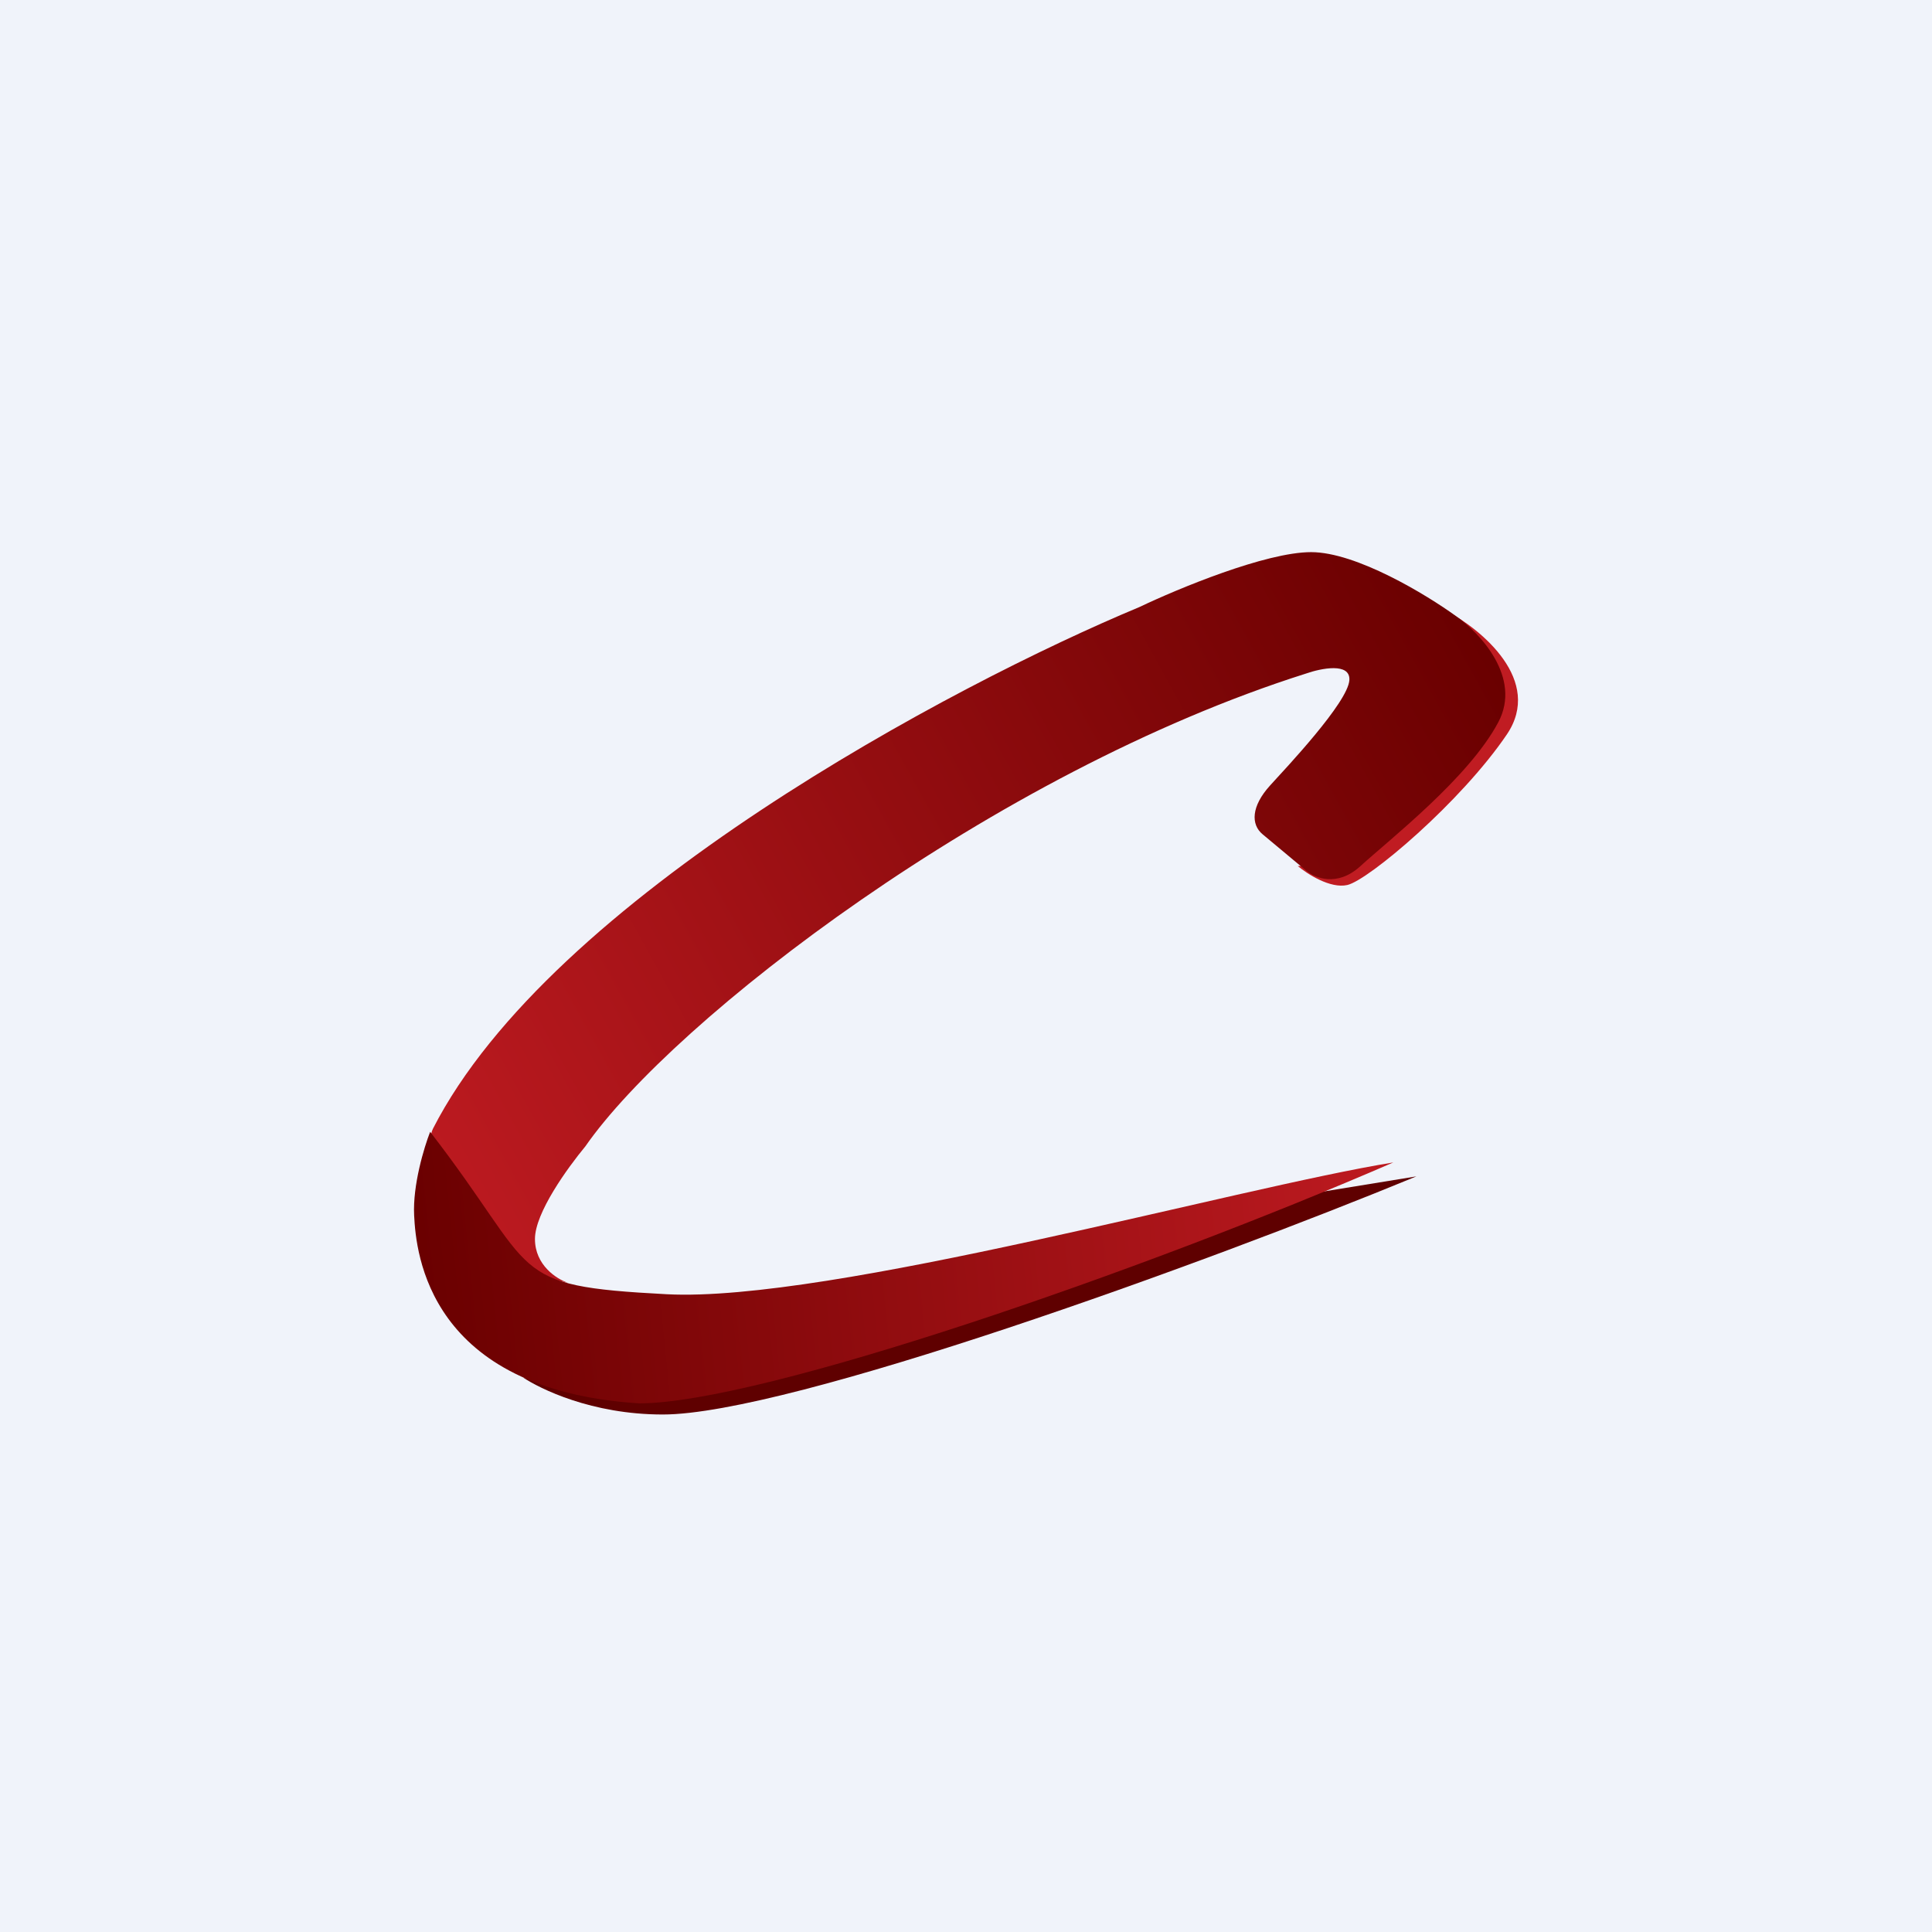
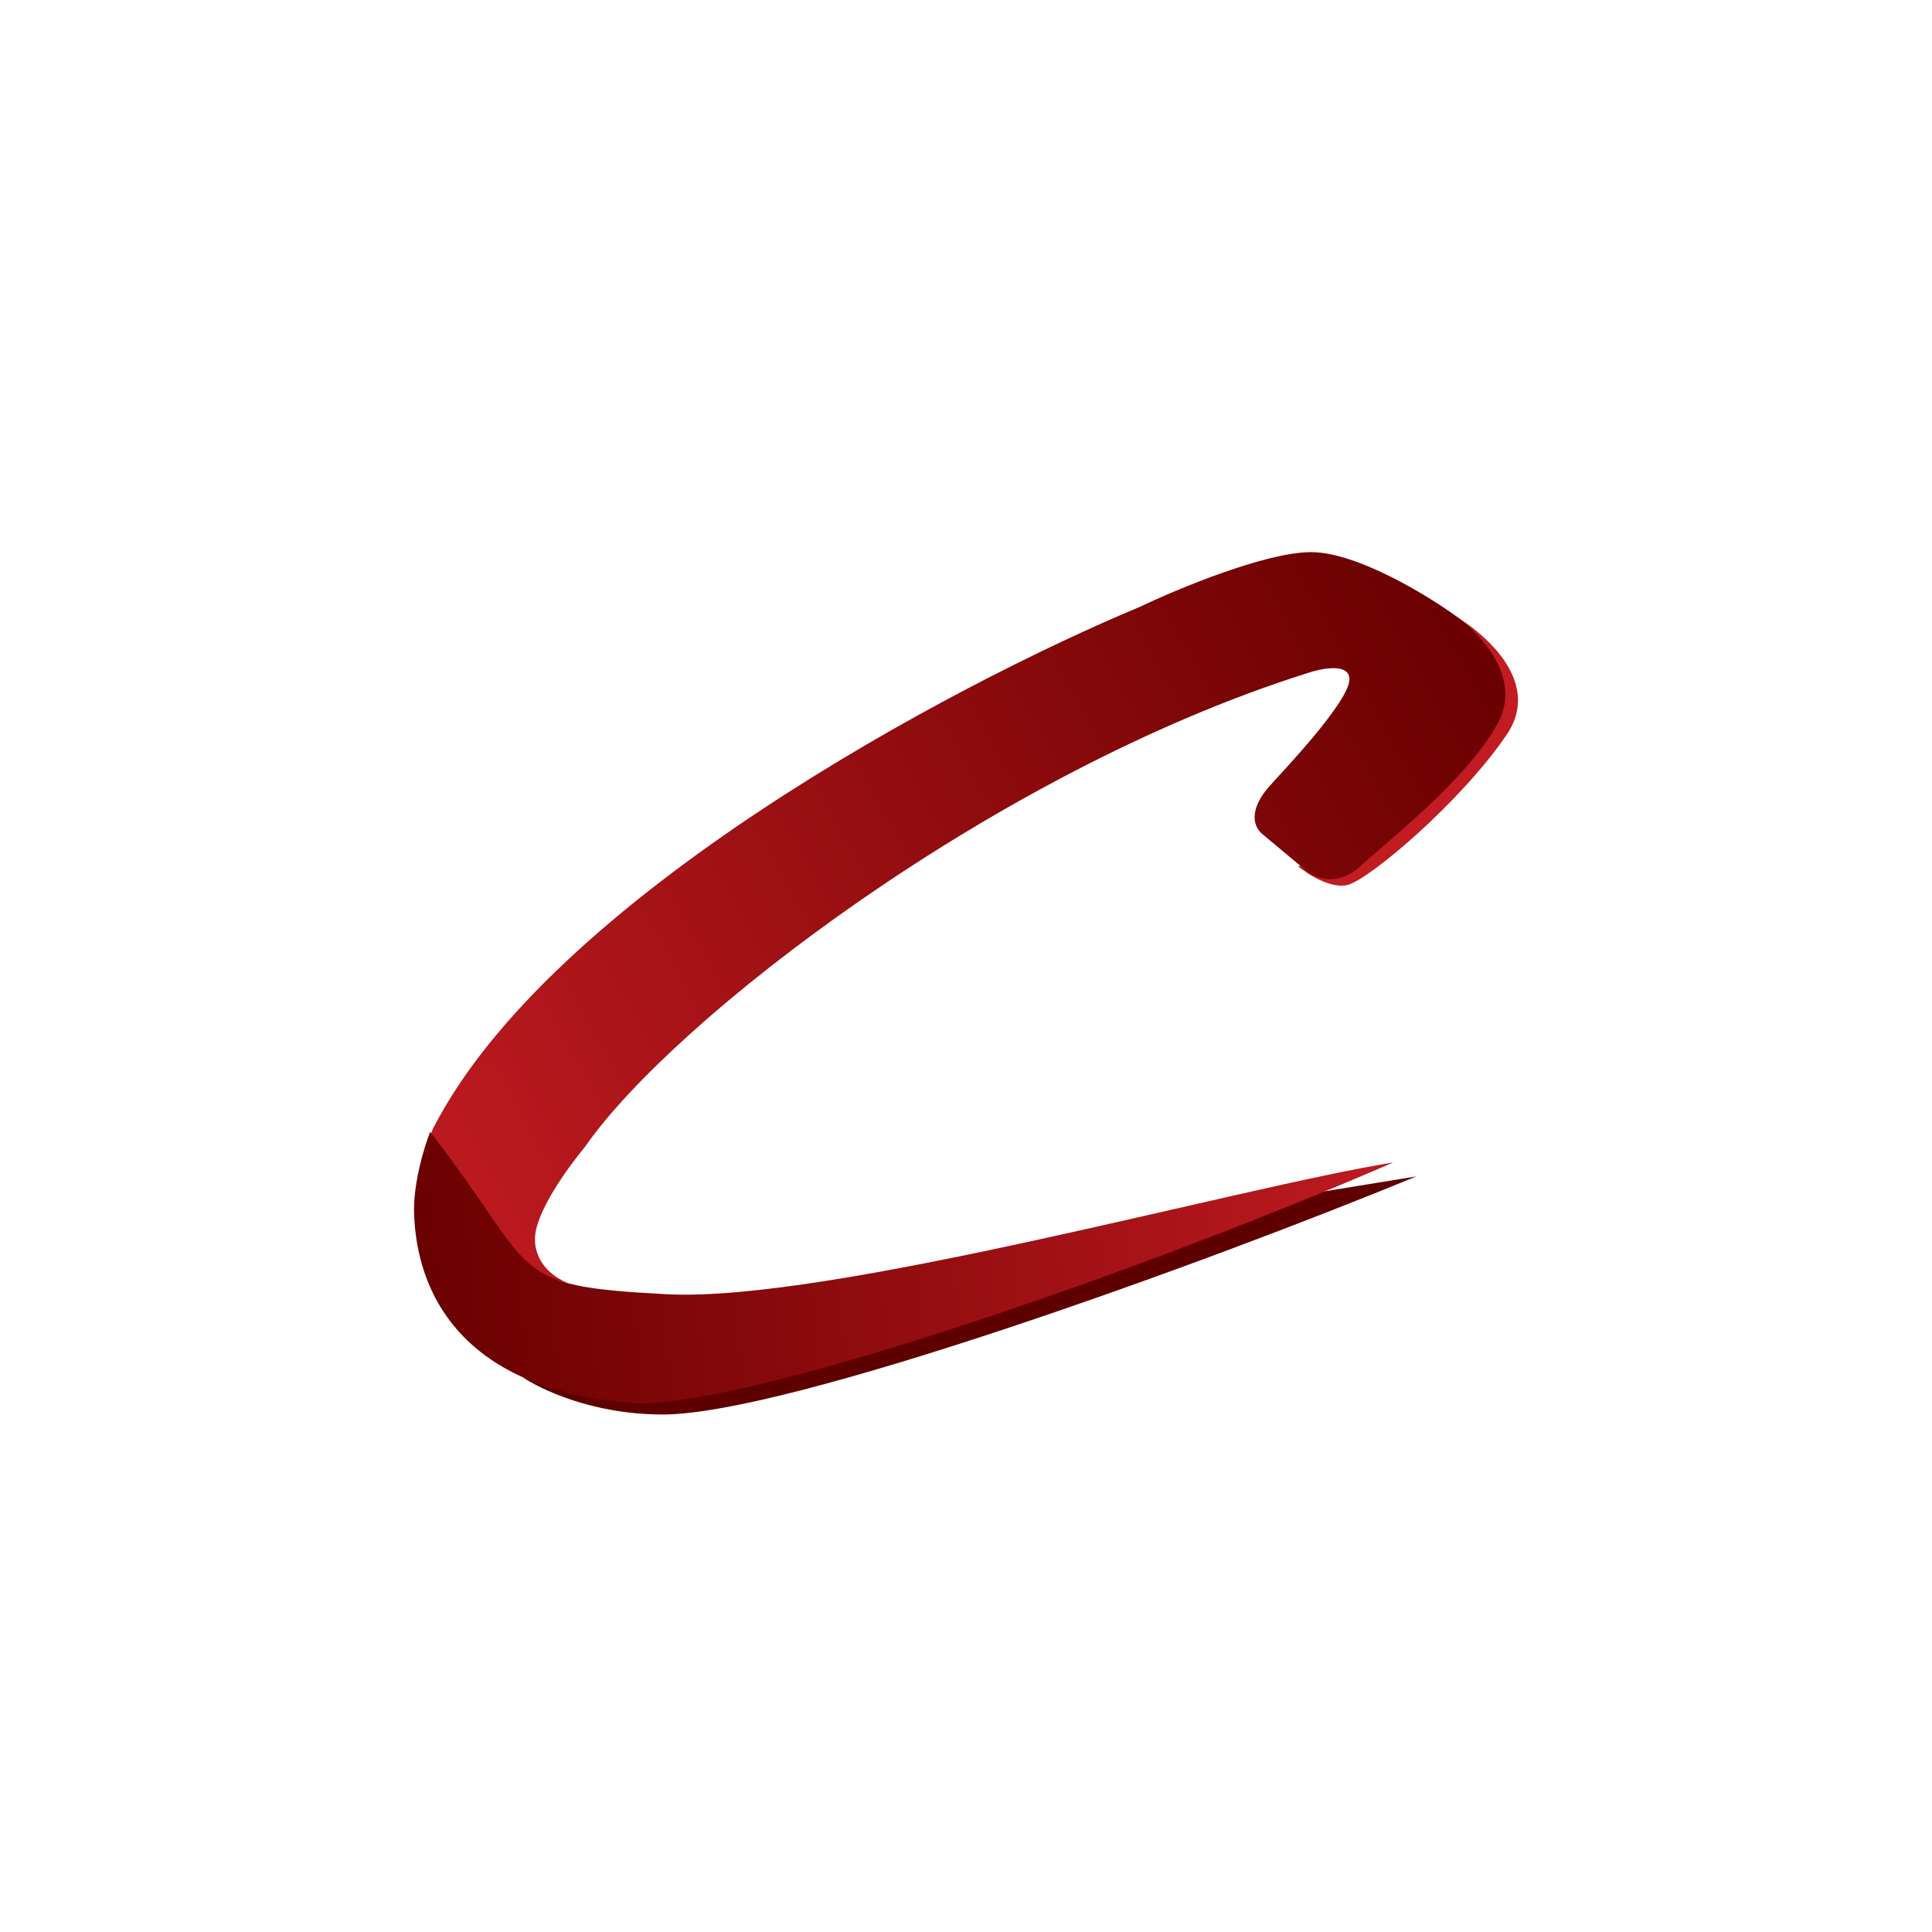
<svg xmlns="http://www.w3.org/2000/svg" width="56" height="56">
-   <path fill="#F0F3FA" d="M0 0h56v56H0z" />
  <path d="M19.212 41c-2.07 0-3.566-.75-4.056-1.076 4.084 1.3 16.815-2.992 22.67-5.3l3.229-.526C34.945 36.618 22.864 41 19.212 41z" fill="#5F0000" />
  <path d="M39.05 25.653c-.492.11-1.162-.322-1.435-.552h1.436c.57 0 3.304-2.756 4.238-4.18.748-1.14-.6-2.62-1.367-3.217 1.025.544 2.812 2.021 1.755 3.584-1.322 1.953-4.011 4.227-4.626 4.365z" fill="#C01C22" />
  <path d="M37.856 25.233l-1.26-1.052c-.34-.282-.333-.808.22-1.416.453-.498 2.253-2.401 2.296-3.05.034-.52-.823-.344-1.256-.192-9.063 2.869-18.345 10.042-20.89 13.706-.51.617-1.46 1.923-1.46 2.684 0 .762.634 1.162.95 1.267-3.399-.665-4.282-3.73-3.905-4.467 3.422-6.691 15.074-12.866 20.472-15.116 1.113-.531 3.667-1.593 4.98-1.593 1.312 0 3.345 1.235 4.197 1.852.696.487 1.915 1.783 1.23 3.076-.856 1.617-3.16 3.407-4.001 4.176-.673.615-1.329.34-1.573.125z" fill="url(#paint0_linear)" />
  <path d="M12.004 35.228c-.044-.88.291-1.98.464-2.421 3.2 4.136 2.149 4.46 6.858 4.707 4.709.246 16.544-3.094 21.06-3.82-7.252 3.147-18.325 6.983-21.859 6.983-6.114-.386-6.469-4.348-6.523-5.449z" fill="url(#paint1_linear)" />
  <defs>
    <linearGradient id="paint0_linear" x1="42.949" y1="18.669" x2="13.21" y2="35.057" gradientUnits="userSpaceOnUse">
      <stop stop-color="#6A0000" />
      <stop offset="1" stop-color="#BC1A20" />
    </linearGradient>
    <linearGradient id="paint1_linear" x1="12" y1="36.742" x2="39.872" y2="33.896" gradientUnits="userSpaceOnUse">
      <stop stop-color="#6A0000" />
      <stop offset="1" stop-color="#BC1A20" />
    </linearGradient>
  </defs>
</svg>